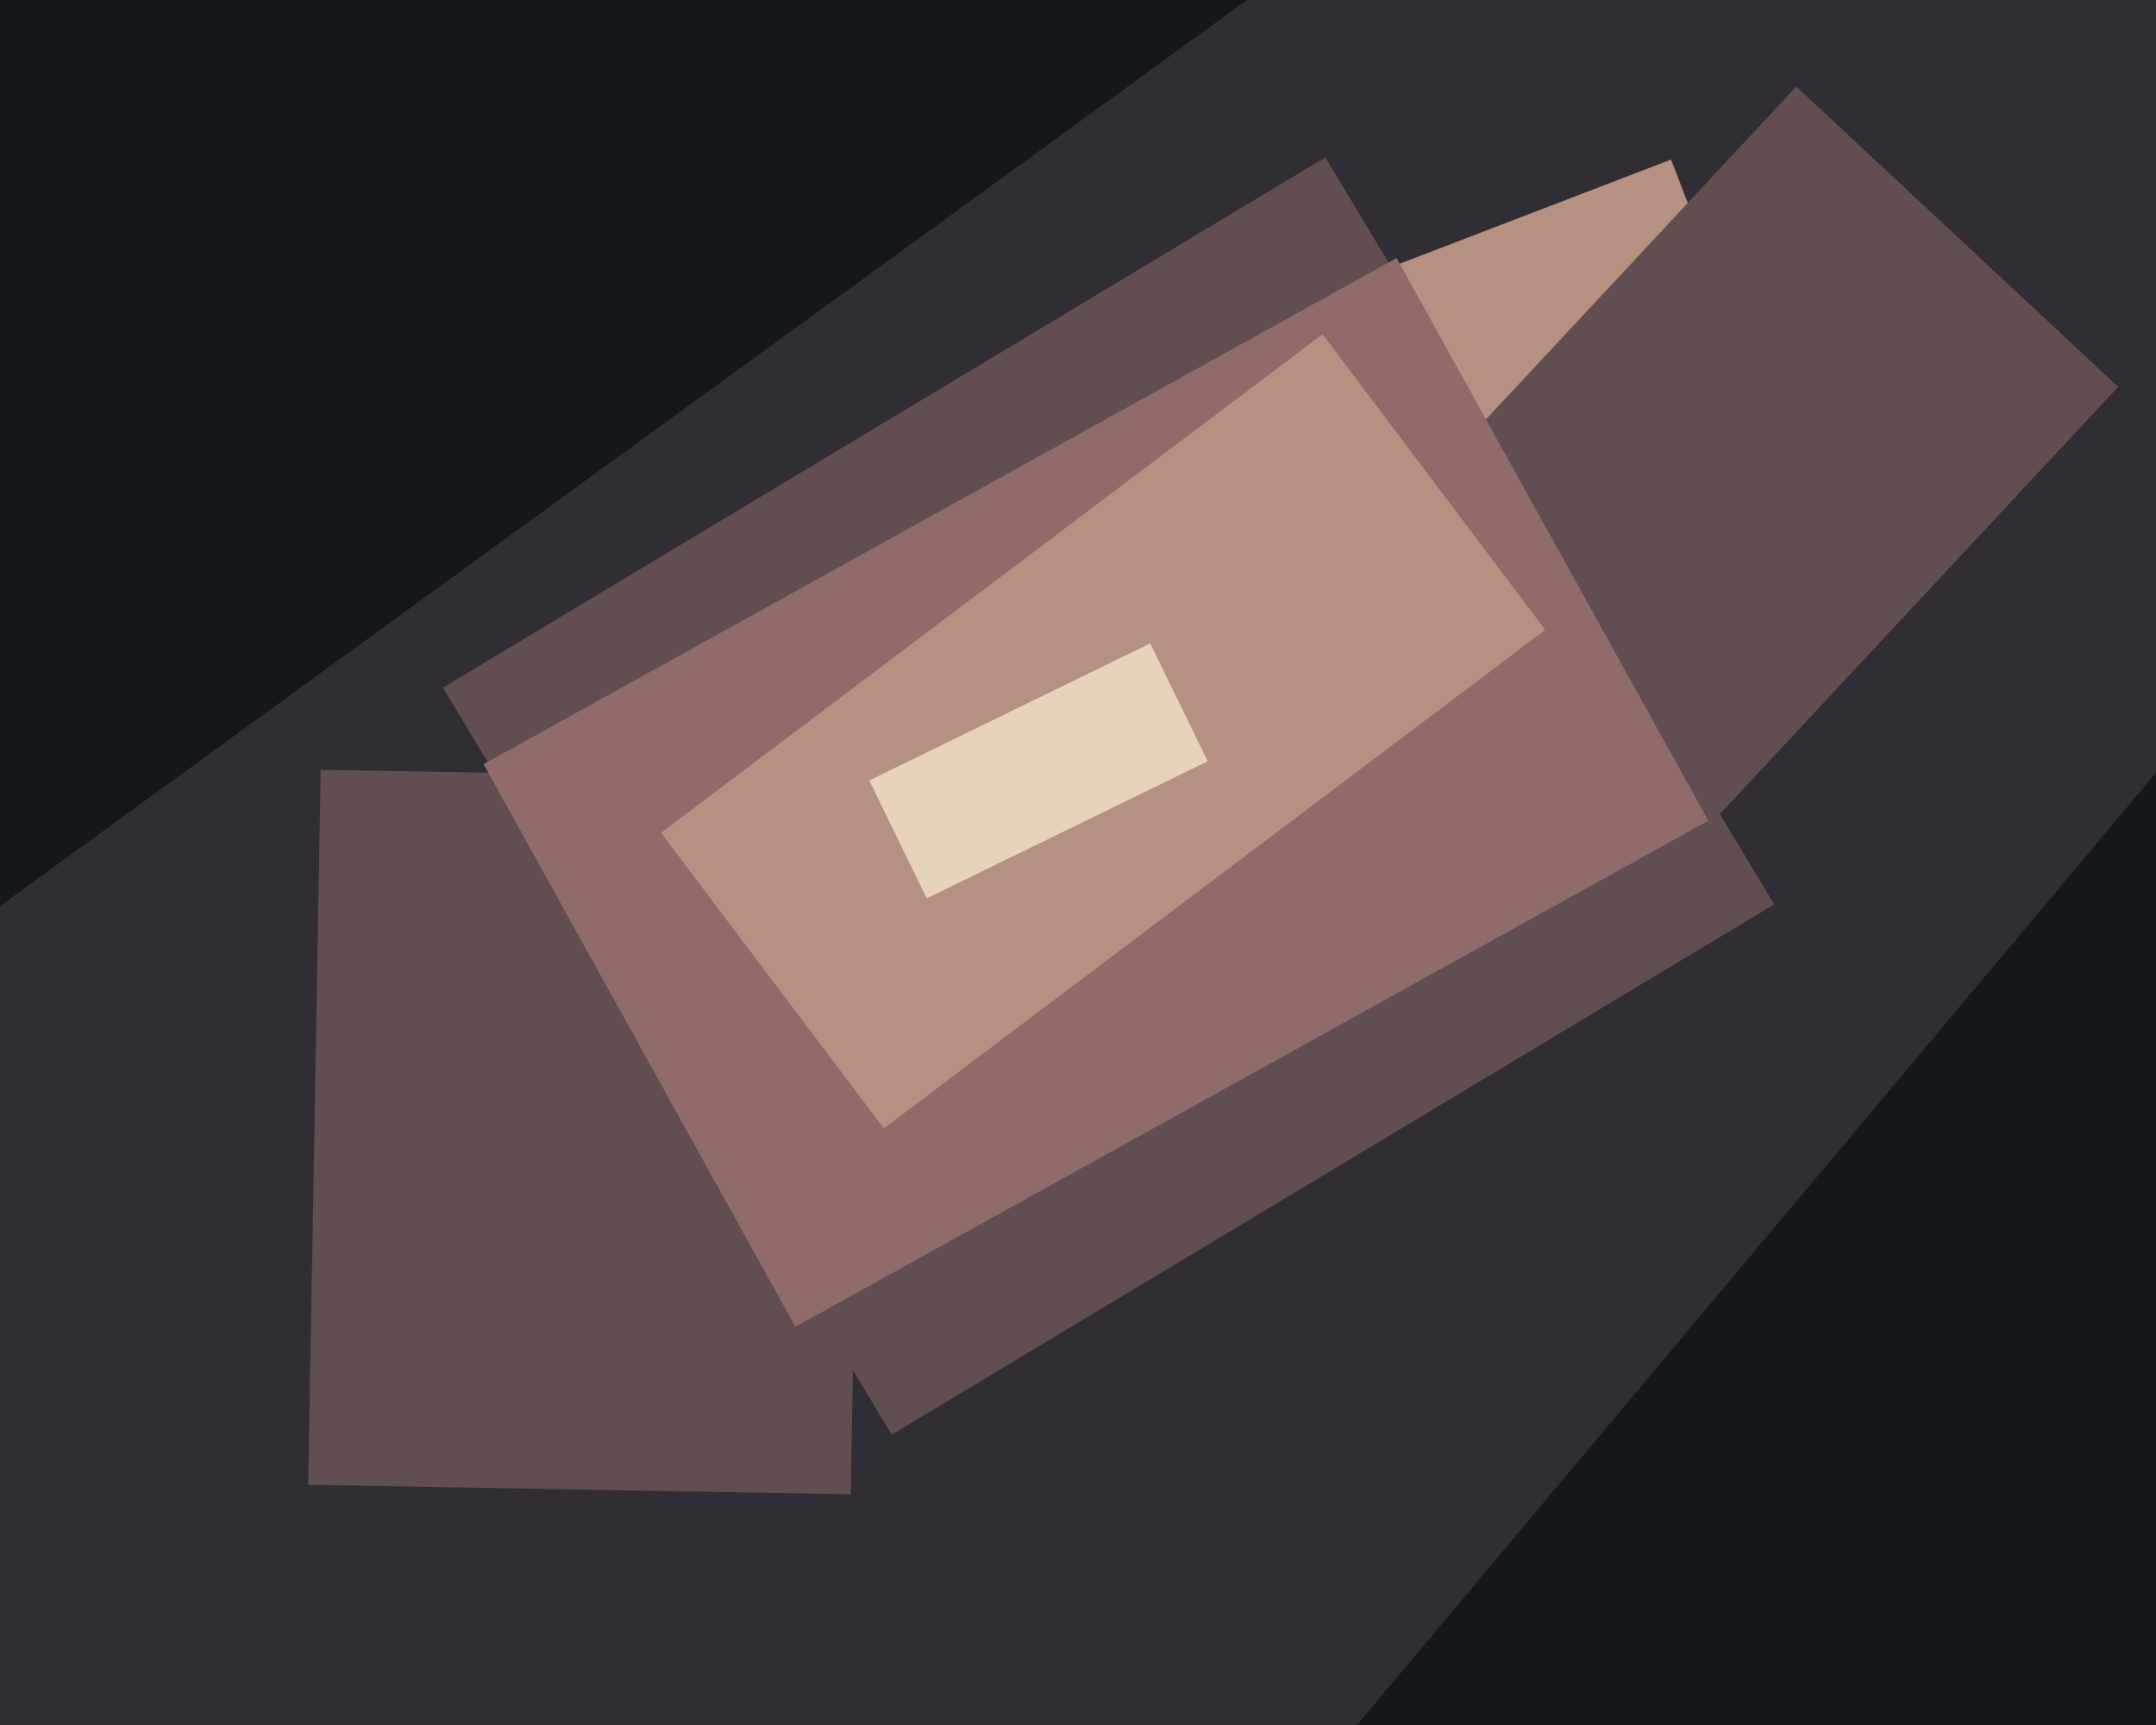
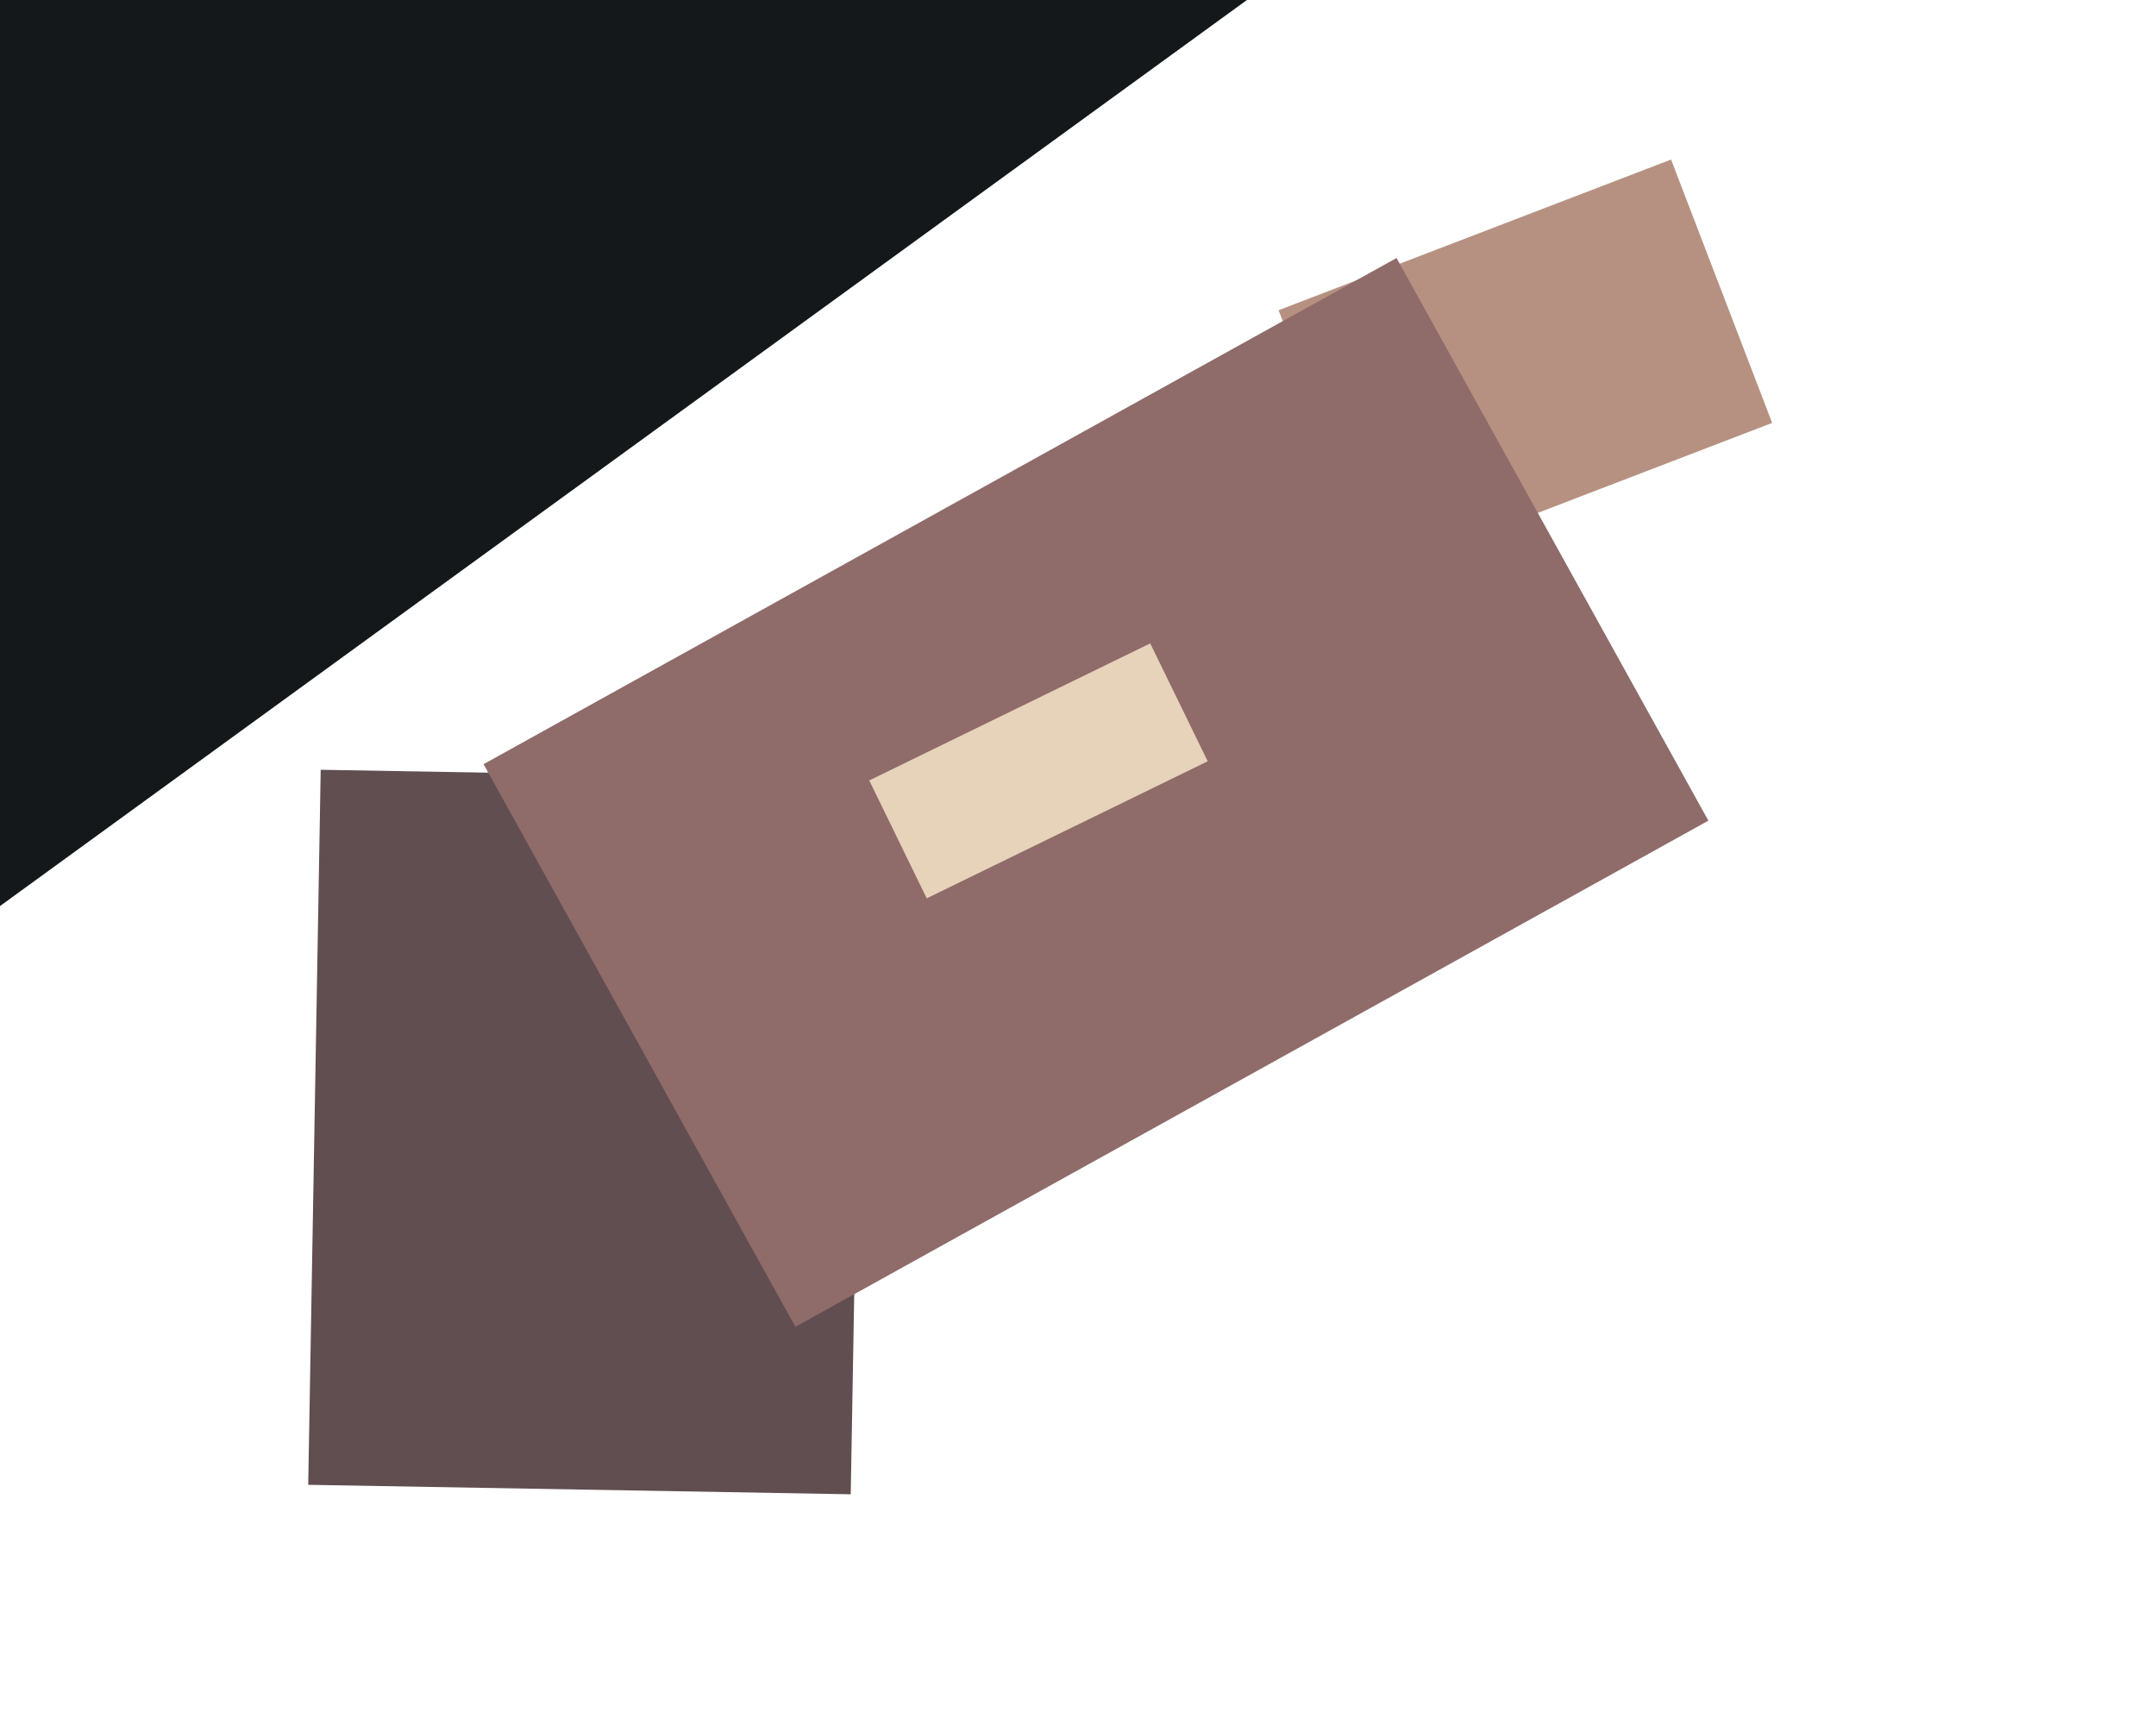
<svg xmlns="http://www.w3.org/2000/svg" width="600px" height="480px">
-   <rect width="600" height="480" fill="rgb(48,46,52)" />
-   <polygon points="595.564,806.015 307.148,564.005 613.436,198.985 901.852,440.995" fill="rgb(20,24,26)" />
  <polygon points="383.951,159.608 355.82,86.321 465.049,44.392 493.18,117.679" fill="rgb(182,145,129)" />
-   <polygon points="248.159,399.211 123.262,191.348 368.841,43.789 493.738,251.652" fill="rgb(97,78,80)" />
-   <polygon points="425.115,283.901 335.524,200.356 499.885,24.099 589.476,107.644" fill="rgb(97,78,80)" />
  <polygon points="85.775,413.167 89.248,214.197 240.225,216.833 236.752,415.803" fill="rgb(97,78,80)" />
  <polygon points="221.352,369.197 134.571,212.64 388.648,71.803 475.429,228.36" fill="rgb(143,107,106)" />
-   <polygon points="245.951,313.989 183.964,231.729 368.049,93.011 430.036,175.271" fill="rgb(182,145,129)" />
  <polygon points="-22.375,268.376 -301.573,-115.907 124.375,-425.376 403.573,-41.093" fill="rgb(20,24,26)" />
  <polygon points="241.902,217.166 320.097,179.028 336.098,211.834 257.903,249.972" fill="rgb(230,211,186)" />
</svg>